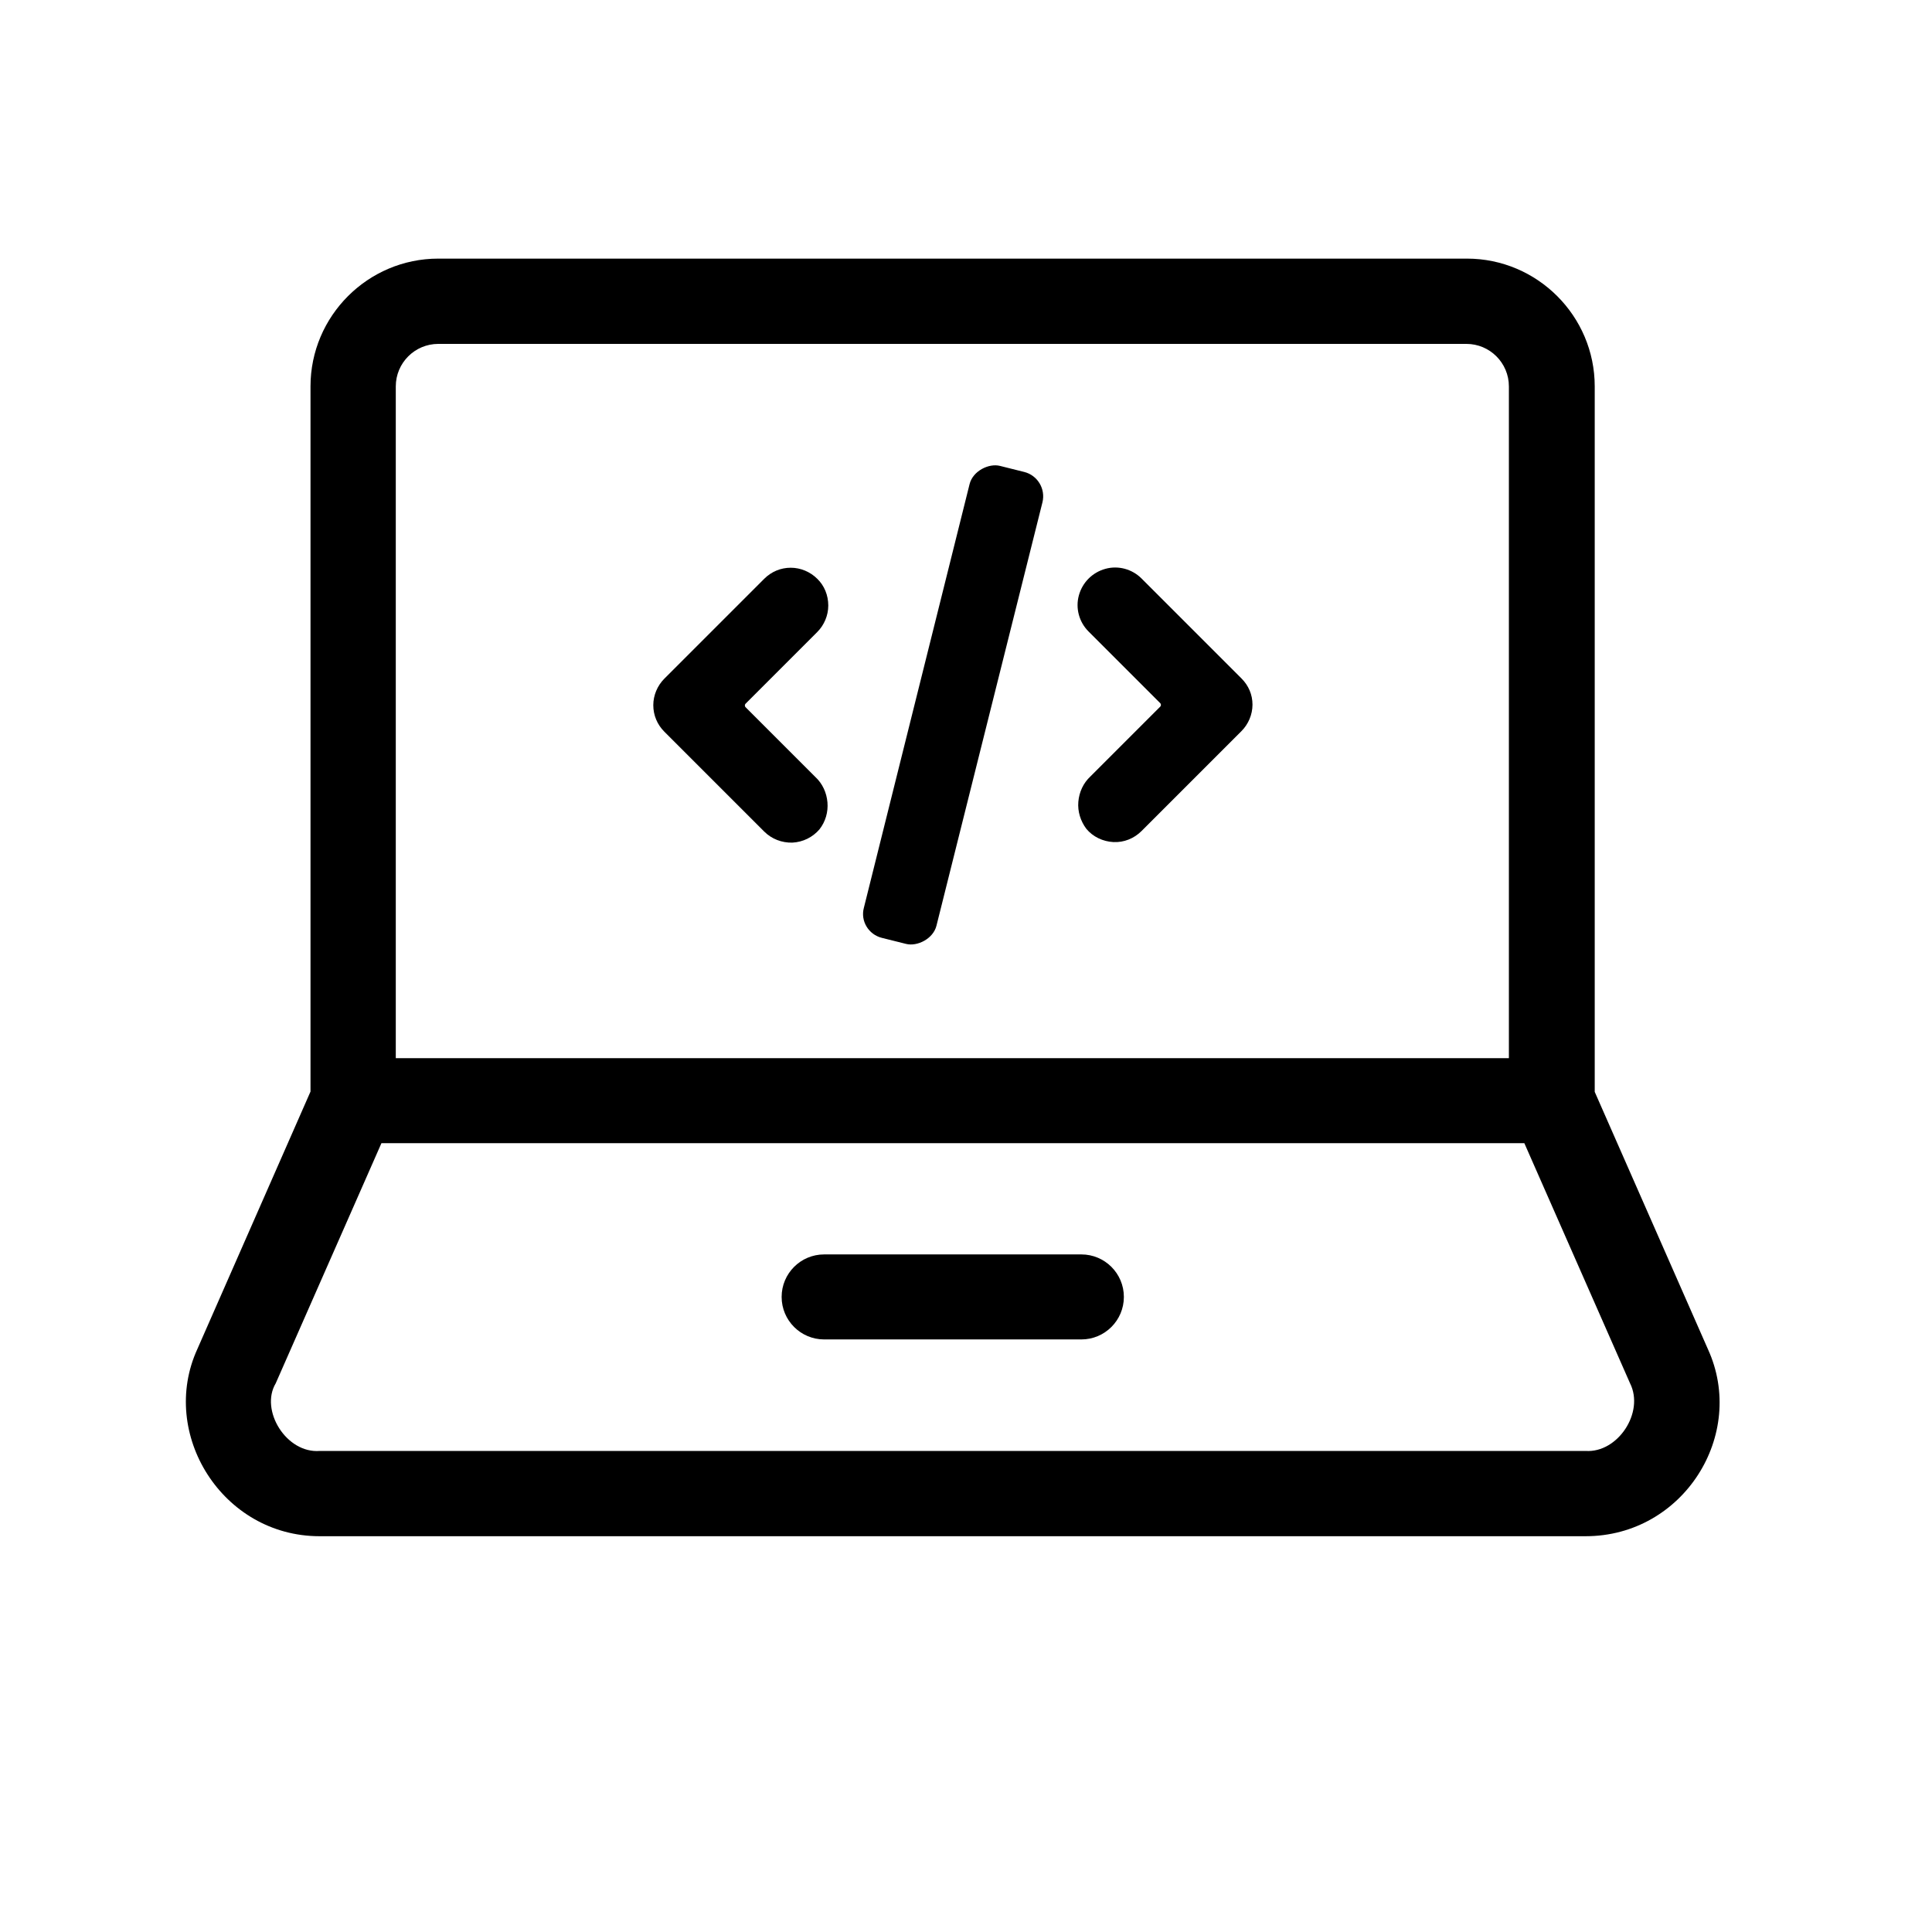
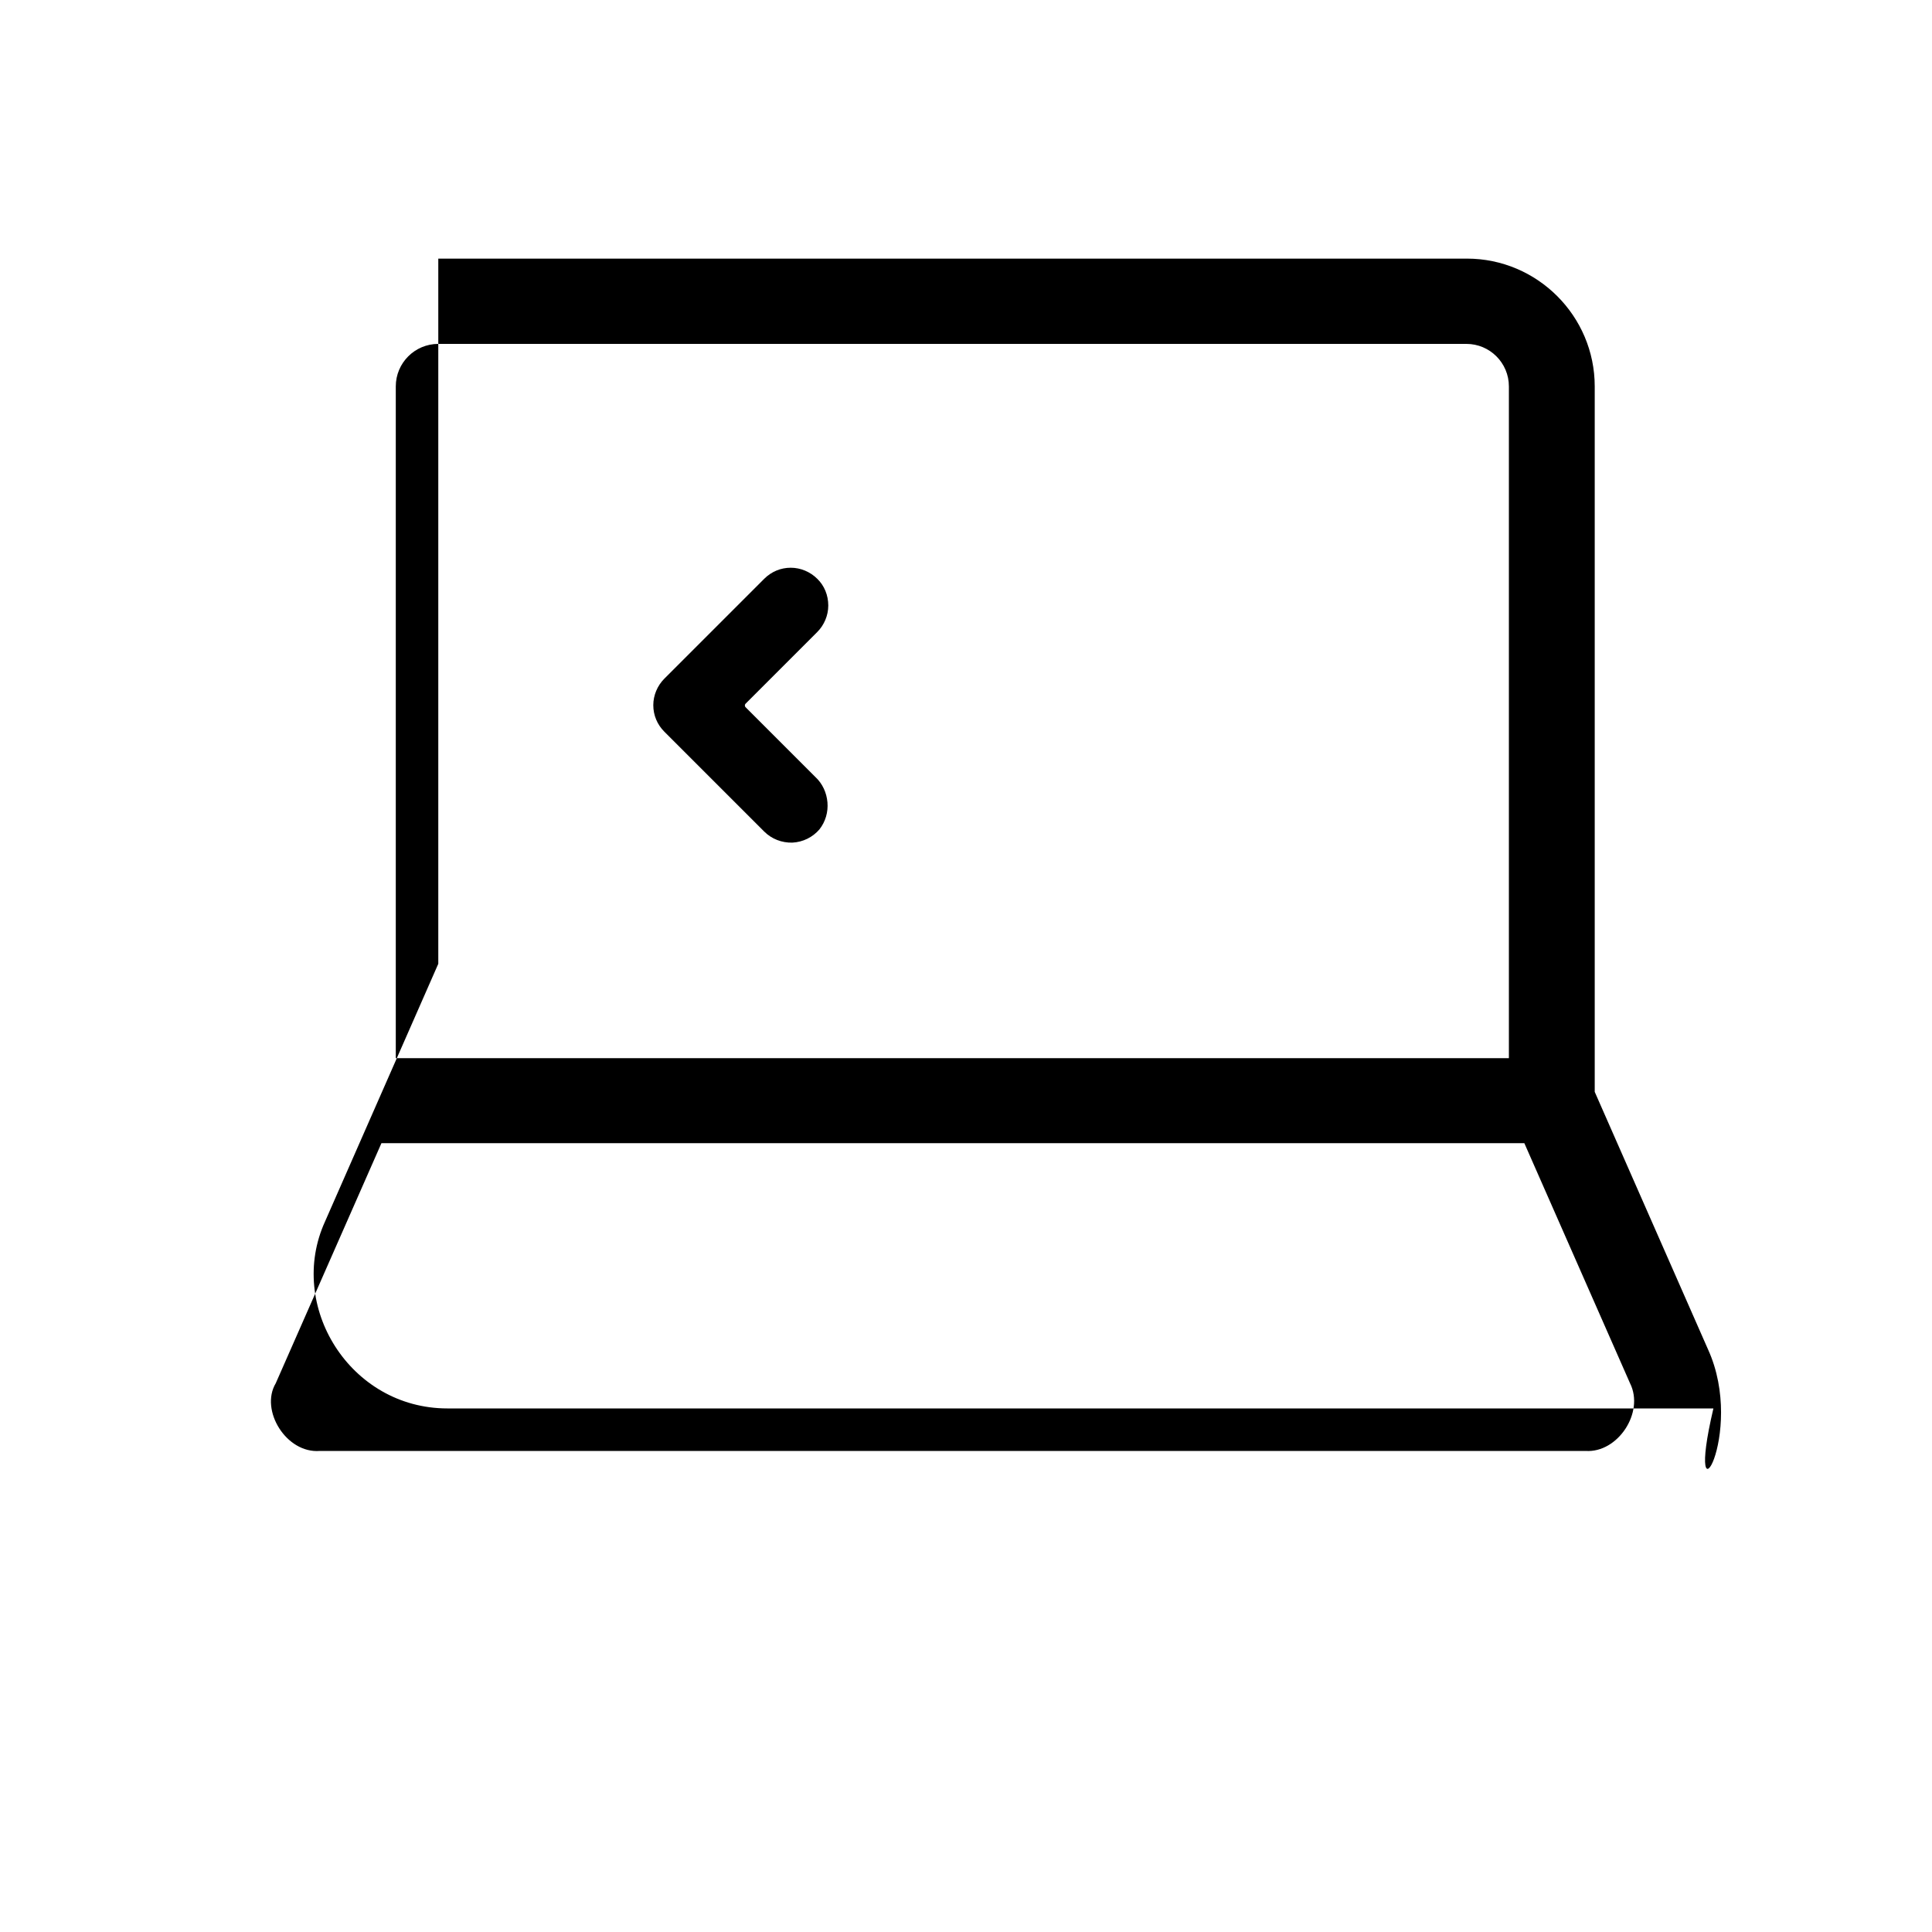
<svg xmlns="http://www.w3.org/2000/svg" version="1.1" id="Livello_1" x="0px" y="0px" viewBox="0 0 700 700" style="enable-background:new 0 0 700 700;" xml:space="preserve">
  <g>
-     <path d="M618.8,488.8l-41-93.2V140c0-25.5-20.8-46.3-46.3-46.3H158.8c-25.5,0-46.3,20.8-46.3,46.3v255.5l-41,93.3   c-14,30.6,9,67.8,44.3,67.8h458.7C609.9,556.6,633,519.8,618.8,488.8L618.8,488.8z M143.4,282.2v-27.6 M143.4,223.8V140   c0-8.5,6.9-15.4,15.4-15.4h372.5c8.5,0,15.4,6.9,15.4,15.4v243.4H143.4v-70.3 M574.5,525.7H115.9c-12.2,1-21.8-14.8-16-24.5   l38.3-87h414.1l38.3,87C595.9,511.8,586.1,526.5,574.5,525.7L574.5,525.7z" />
-     <path d="M391.8,454.5h-93.2c-8.5,0-15.4,6.9-15.4,15.4s6.9,15.4,15.4,15.4h93.2c8.5,0,15.4-6.9,15.4-15.4S400.3,454.5,391.8,454.5   L391.8,454.5z" />
+     <path d="M618.8,488.8l-41-93.2V140c0-25.5-20.8-46.3-46.3-46.3H158.8v255.5l-41,93.3   c-14,30.6,9,67.8,44.3,67.8h458.7C609.9,556.6,633,519.8,618.8,488.8L618.8,488.8z M143.4,282.2v-27.6 M143.4,223.8V140   c0-8.5,6.9-15.4,15.4-15.4h372.5c8.5,0,15.4,6.9,15.4,15.4v243.4H143.4v-70.3 M574.5,525.7H115.9c-12.2,1-21.8-14.8-16-24.5   l38.3-87h414.1l38.3,87C595.9,511.8,586.1,526.5,574.5,525.7L574.5,525.7z" />
  </g>
  <g>
    <g>
-       <path d="M449.8,245.8l-36.2-36.2c-3.4-3.4-8.4-4.8-13.1-3.5s-8.3,4.9-9.6,9.6c-1.3,4.7,0.1,9.7,3.5,13.1l26,26    c0.3,0.3,0.3,0.9,0,1.2l-25.3,25.3c-2.6,2.4-4.1,5.7-4.4,9.2s0.8,7,2.9,9.8c2.4,2.9,6,4.6,9.8,4.8c3.8,0.2,7.5-1.3,10.2-4    l36.2-36.2c2.5-2.5,4-6,4-9.6S452.4,248.4,449.8,245.8L449.8,245.8z" />
      <path d="M296.1,209.7c-2.5-2.5-6-4-9.6-4s-7,1.4-9.6,4l-36.2,36.2c-2.5,2.5-4,6-4,9.6s1.4,7,4,9.6l36.2,36.2    c2.7,2.7,6.4,4.1,10.2,4c3.8-0.2,7.3-1.9,9.8-4.8c2.2-2.8,3.2-6.3,2.9-9.8c-0.3-3.5-1.8-6.8-4.4-9.2l-25.3-25.3    c-0.3-0.3-0.3-0.9,0-1.2l26-26c2.5-2.5,4-6,4-9.6C300.1,215.7,298.7,212.2,296.1,209.7L296.1,209.7z" />
-       <path d="M313,328.9l38.3-153.5c1.2-4.8,7-7.6,11-6.6l8.8,2.2c4.8,1.2,7.8,6.1,6.6,11l-38.4,153.4c-1.2,4.8-7,7.6-11,6.6l-8.8-2.2    C314.7,338.6,311.7,333.7,313,328.9z" />
    </g>
  </g>
</svg>